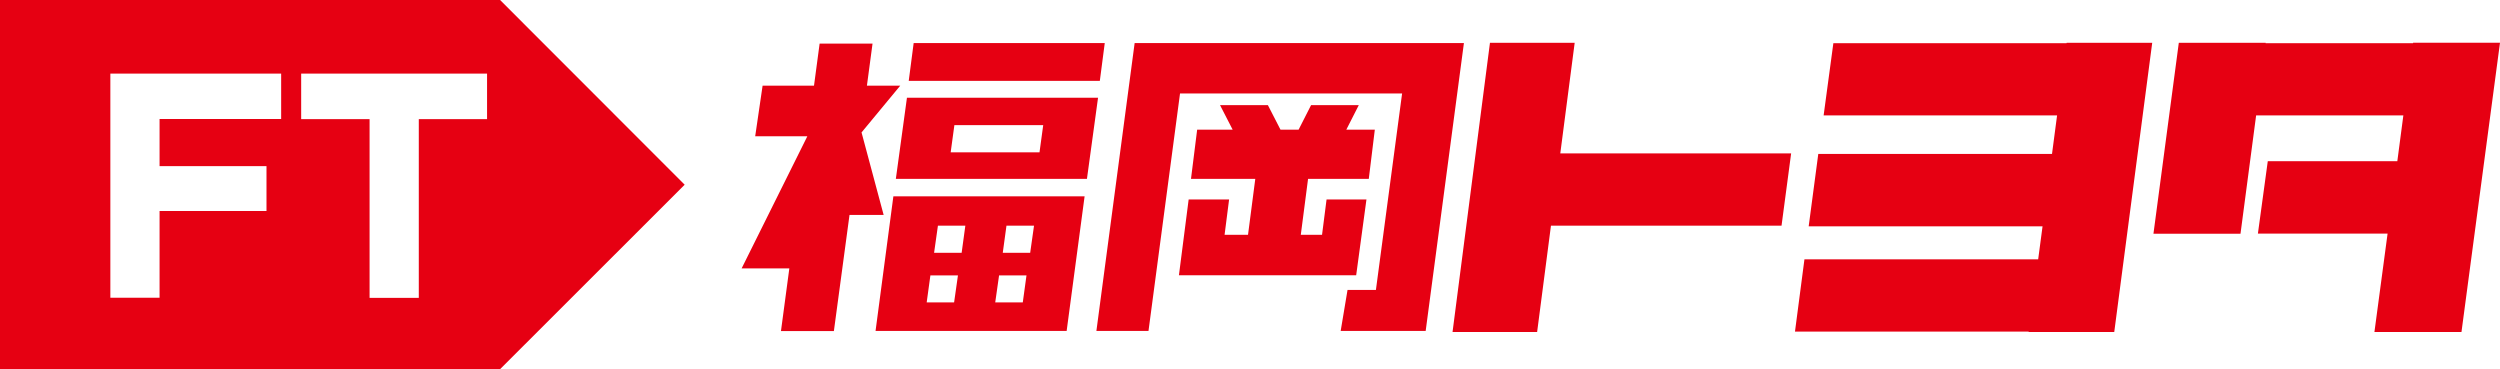
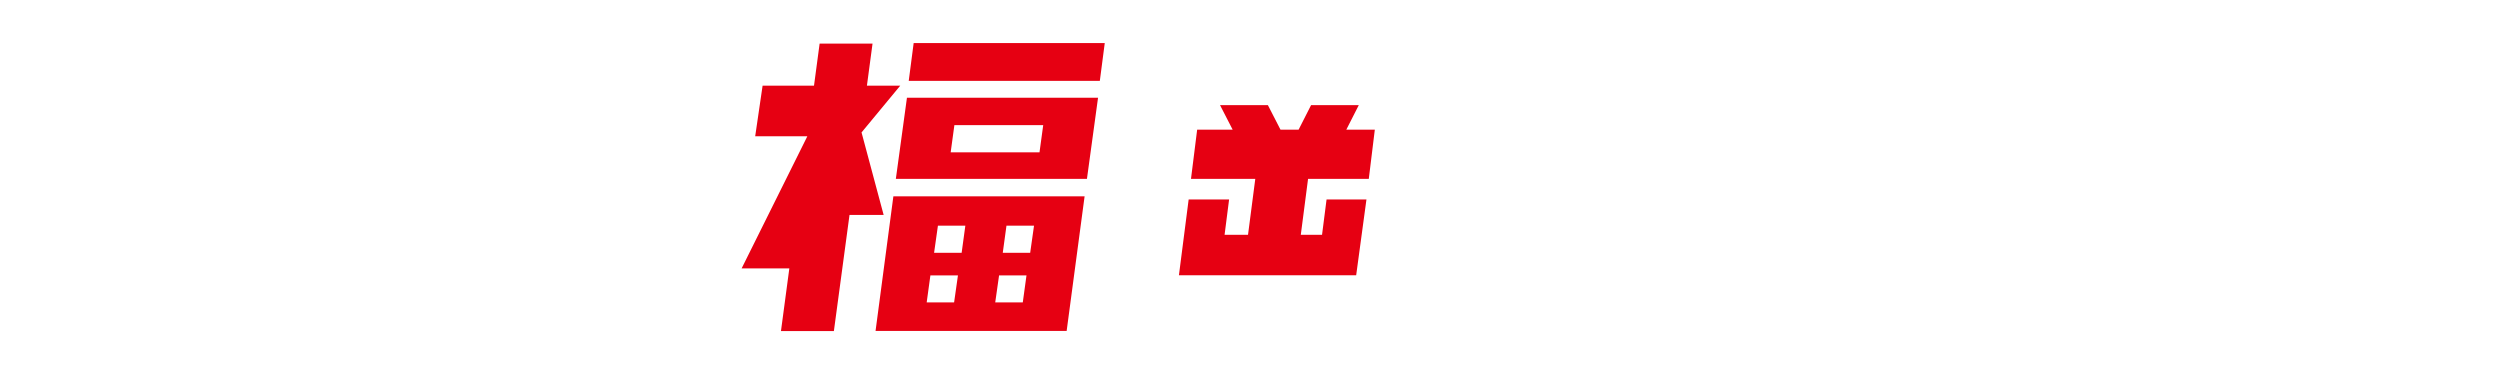
<svg xmlns="http://www.w3.org/2000/svg" id="_レイヤー_1" data-name="レイヤー_1" version="1.1" viewBox="0 0 182.37 26.93">
  <defs>
    <style>.st0{fill:#e60012}</style>
  </defs>
  <path class="st0" d="M80.23 5.9H66.29l.36-2.76h13.94l-.36 2.76zM66.16 7.13l-.81 5.92h13.94l.81-5.92H66.16zm9.67 3.98h-6.48l.27-1.98h6.48l-.27 1.98zm-10.66 3.21l-1.3 9.82h13.94l1.31-9.82H65.17zm4.44 7.74H67.6l.27-1.97h2.01l-.28 1.97zm.54-3.62h-2.01l.28-1.98h2l-.27 1.98zm4.46 3.62H72.6l.28-1.97h2l-.27 1.97zm.54-3.62h-2l.27-1.98h2.01l-.28 1.98zm-12.3-8.77h-.01l2.83-3.42h-2.43l.41-3.07h-3.86l-.41 3.07h-3.75l-.54 3.69h3.8l-.01.03-4.78 9.61h3.48l-.61 4.57h3.86l1.14-8.47h2.49l-1.61-6.01zm37 3.38l.44-3.59h-2.08l.91-1.79h-3.48l-.91 1.79h-1.32l-.92-1.79H89l.92 1.79h-2.59l-.45 3.59h4.69l-.53 4.08h-1.71l.33-2.58h-2.95L86 20.08h12.93l.75-5.53h-2.91l-.33 2.58h-1.55l.53-4.08h4.43z" />
-   <path class="st0" d="M106.79 3.14H82.77l-2.79 21h3.8l2.3-17.32h16.2l-1.91 14.33H98.3l-.5 2.99h6.2l2.79-21zm23.87 8.05h-16.84l1.05-8.07h-6.18l-2.73 21.1h6.17l1.01-7.76h16.82l.7-5.27zm45.37-8.07v.03h-10.76l.01-.03h-6.34l-1.85 13.93h6.35l1.14-8.63h10.74l-.44 3.34h-9.45l-.72 5.28h9.46l-.96 7.18h6.35l2.81-21.1h-6.34zm-25.27 0l-.01.03h-17.01l-.71 5.27h17.03l-.37 2.81h-17.05l-.7 5.28H149l-.32 2.41h-17.05l-.69 5.27h17.05l-.01.03h6.25L157 3.12h-6.24zM49.94 13.47L36.48 0H0v26.93h36.48l13.47-13.46zM20.5 8.68h-8.86v3.44h7.8v3.27h-7.8v6.33H8.05V5.37h12.46v3.31zm15.02.01h-4.97v13.04h-3.59V8.69h-4.99V5.37h13.56v3.32z" />
</svg>